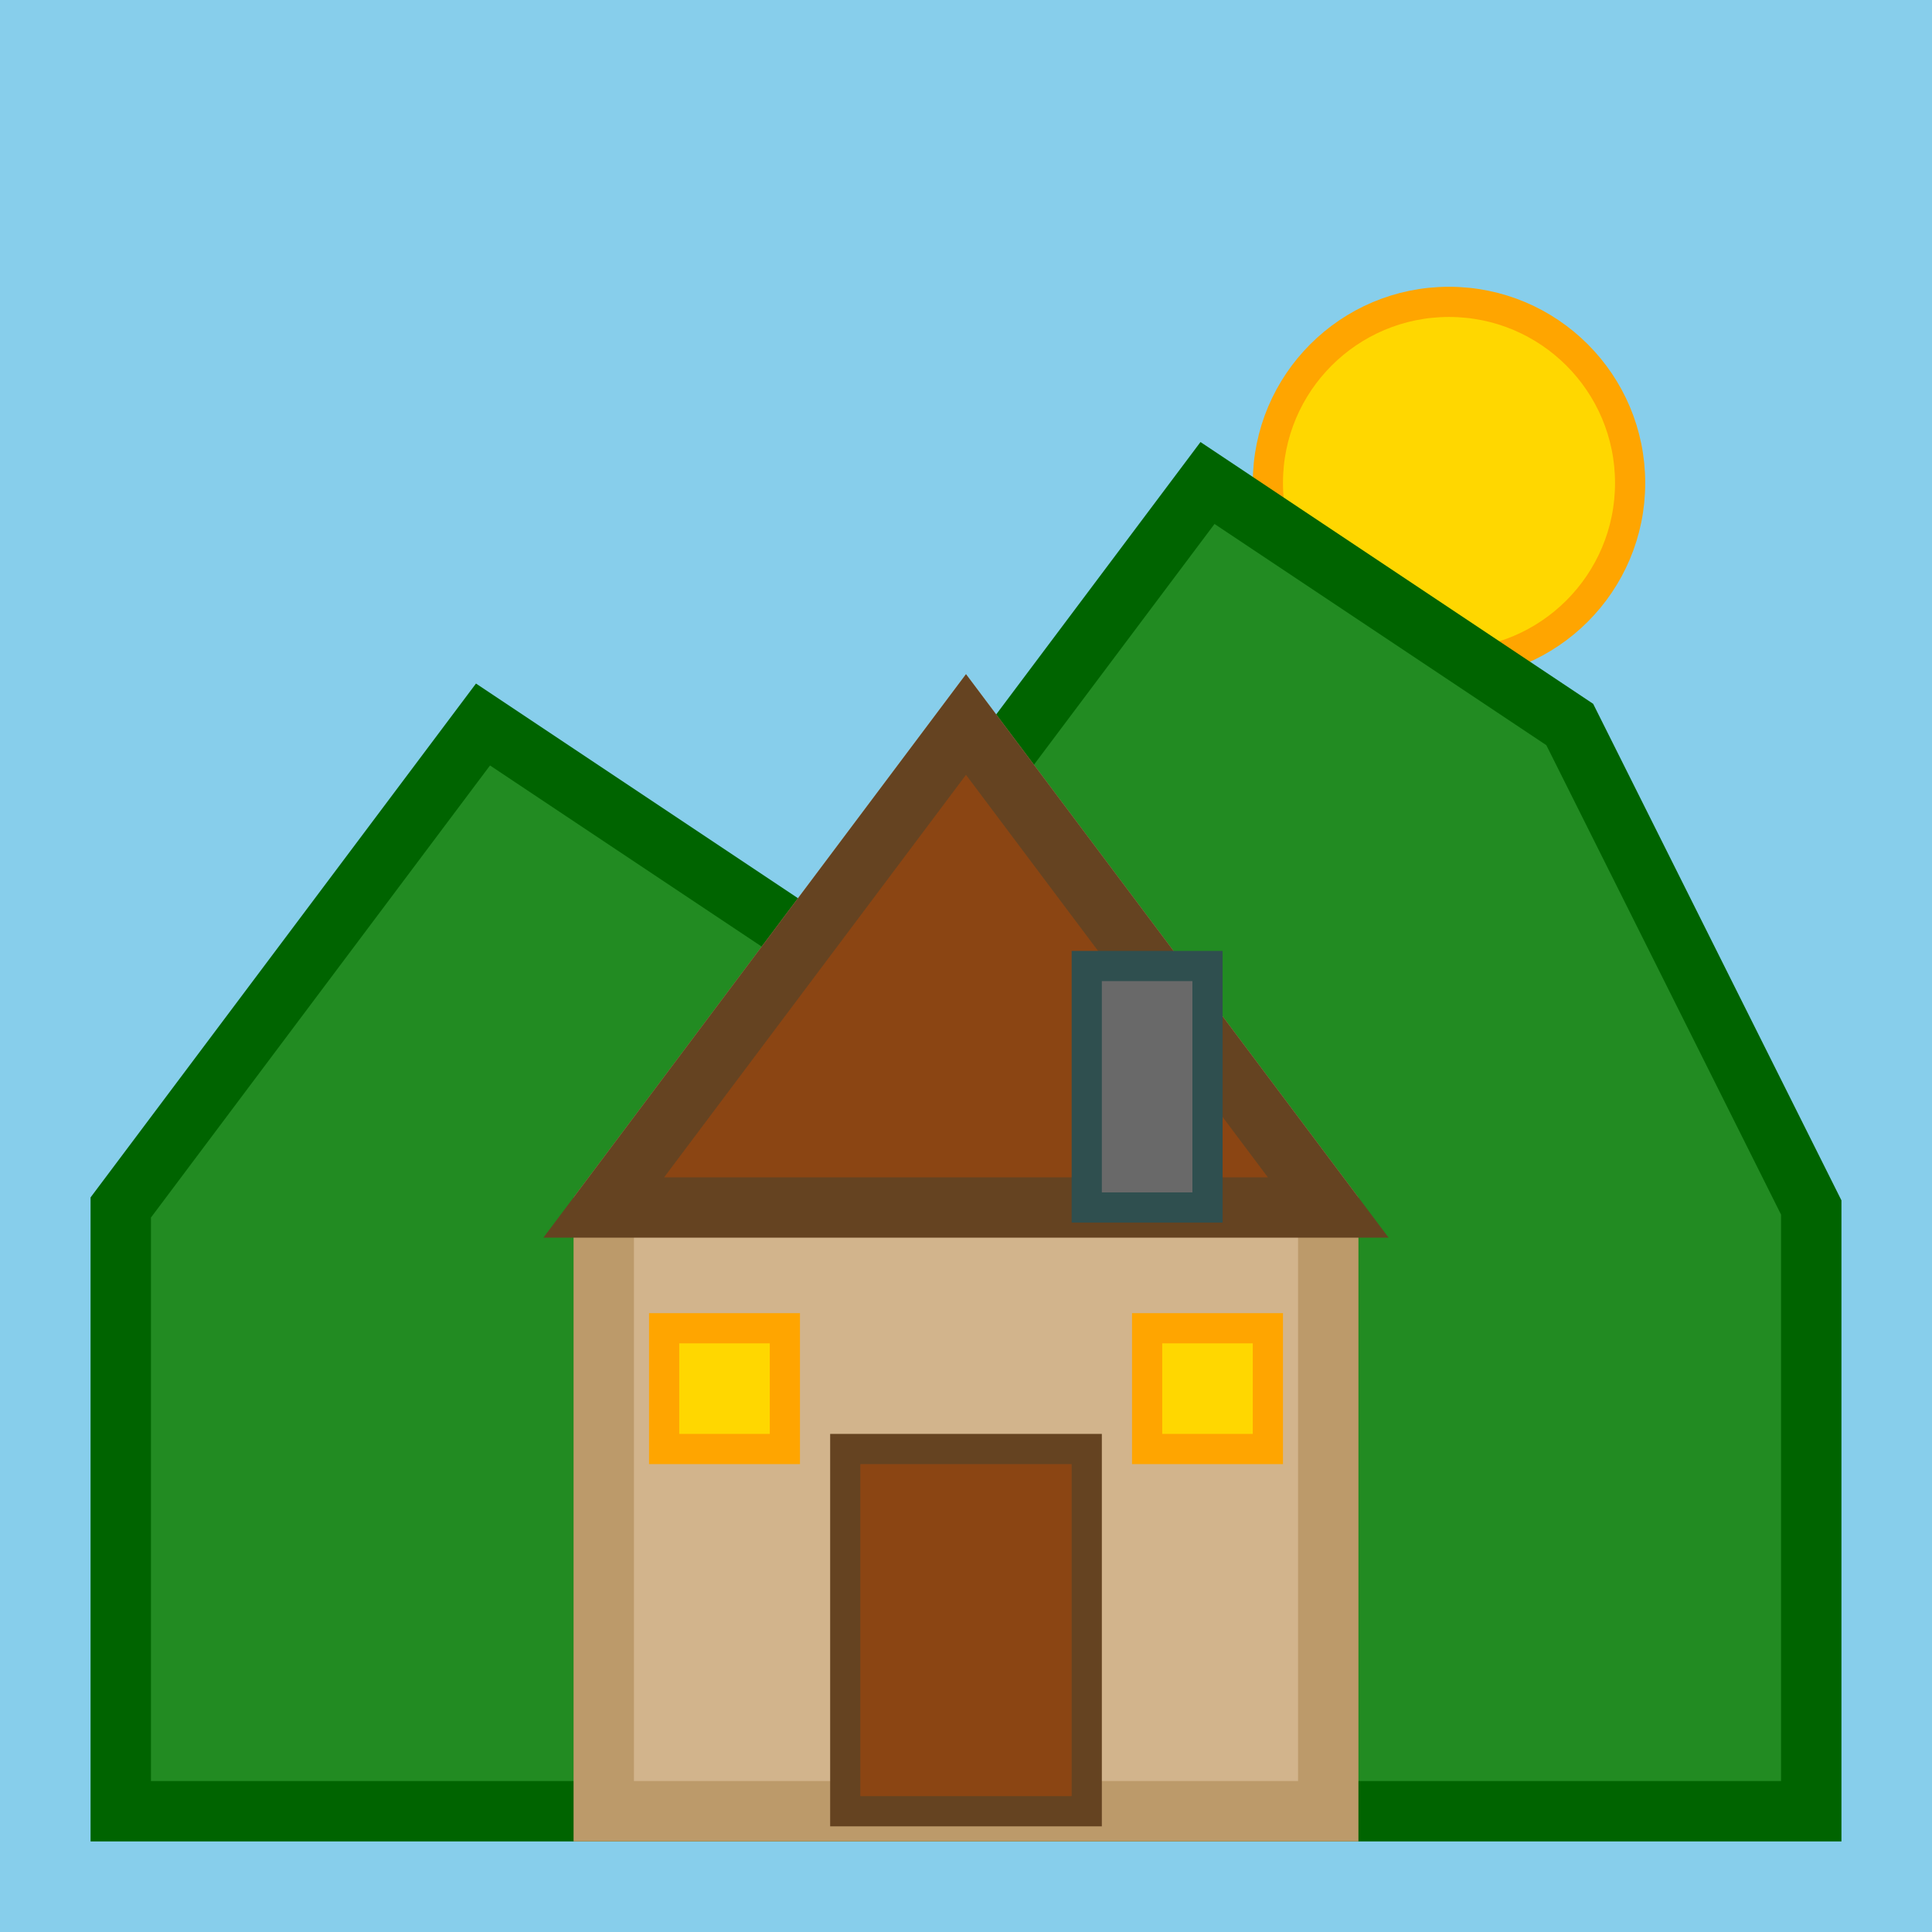
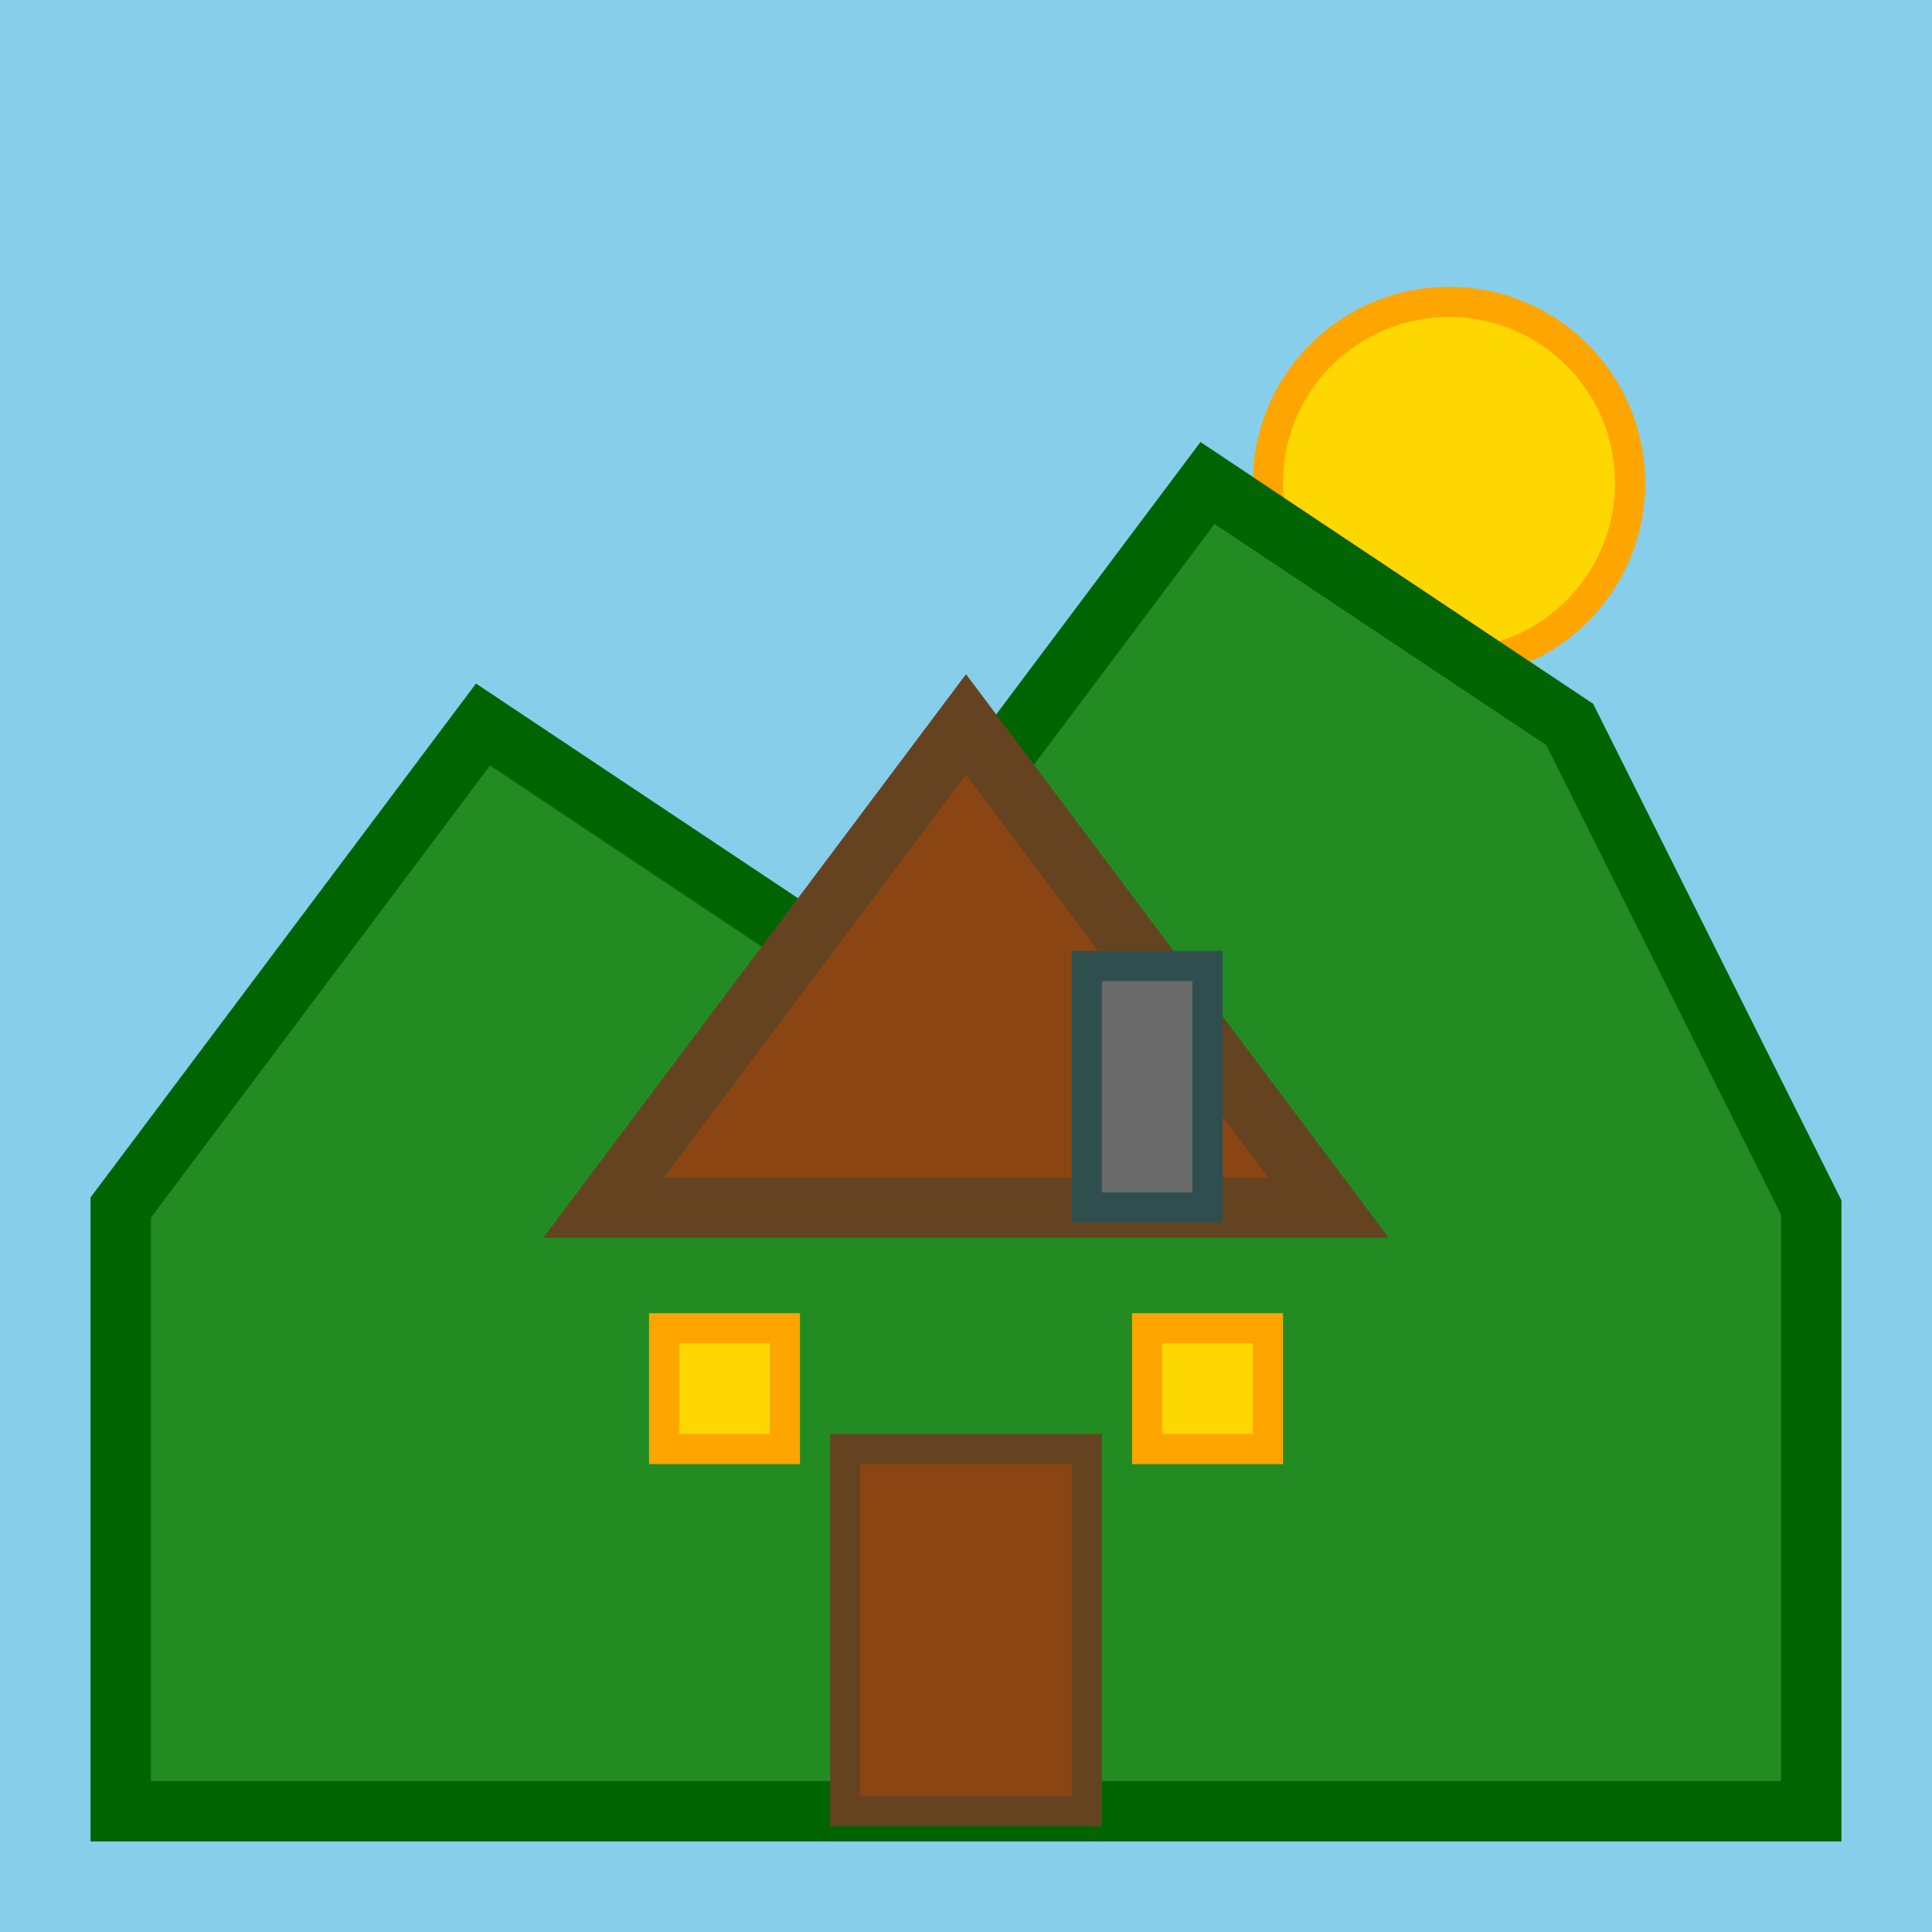
<svg xmlns="http://www.w3.org/2000/svg" width="32" height="32" viewBox="0 0 32 32" fill="none">
  <rect width="32" height="32" fill="#87CEEB" />
  <circle cx="24" cy="8" r="3" fill="#FFD700" stroke="#FFA500" stroke-width="0.5" />
  <path d="M2 20 L8 12 L14 16 L20 8 L26 12 L30 20 L30 30 L2 30 Z" fill="#228B22" stroke="#006400" stroke-width="1" />
-   <path d="M10 20 L16 12 L22 20 L22 30 L10 30 Z" fill="#D2B48C" stroke="#BC9A6A" stroke-width="1" />
  <path d="M10 20 L16 12 L22 20 Z" fill="#8B4513" stroke="#654321" stroke-width="1" />
  <rect x="14" y="24" width="4" height="6" fill="#8B4513" stroke="#654321" stroke-width="0.5" />
  <rect x="11" y="22" width="2" height="2" fill="#FFD700" stroke="#FFA500" stroke-width="0.5" />
  <rect x="19" y="22" width="2" height="2" fill="#FFD700" stroke="#FFA500" stroke-width="0.5" />
  <rect x="18" y="16" width="2" height="4" fill="#696969" stroke="#2F4F4F" stroke-width="0.5" />
</svg>